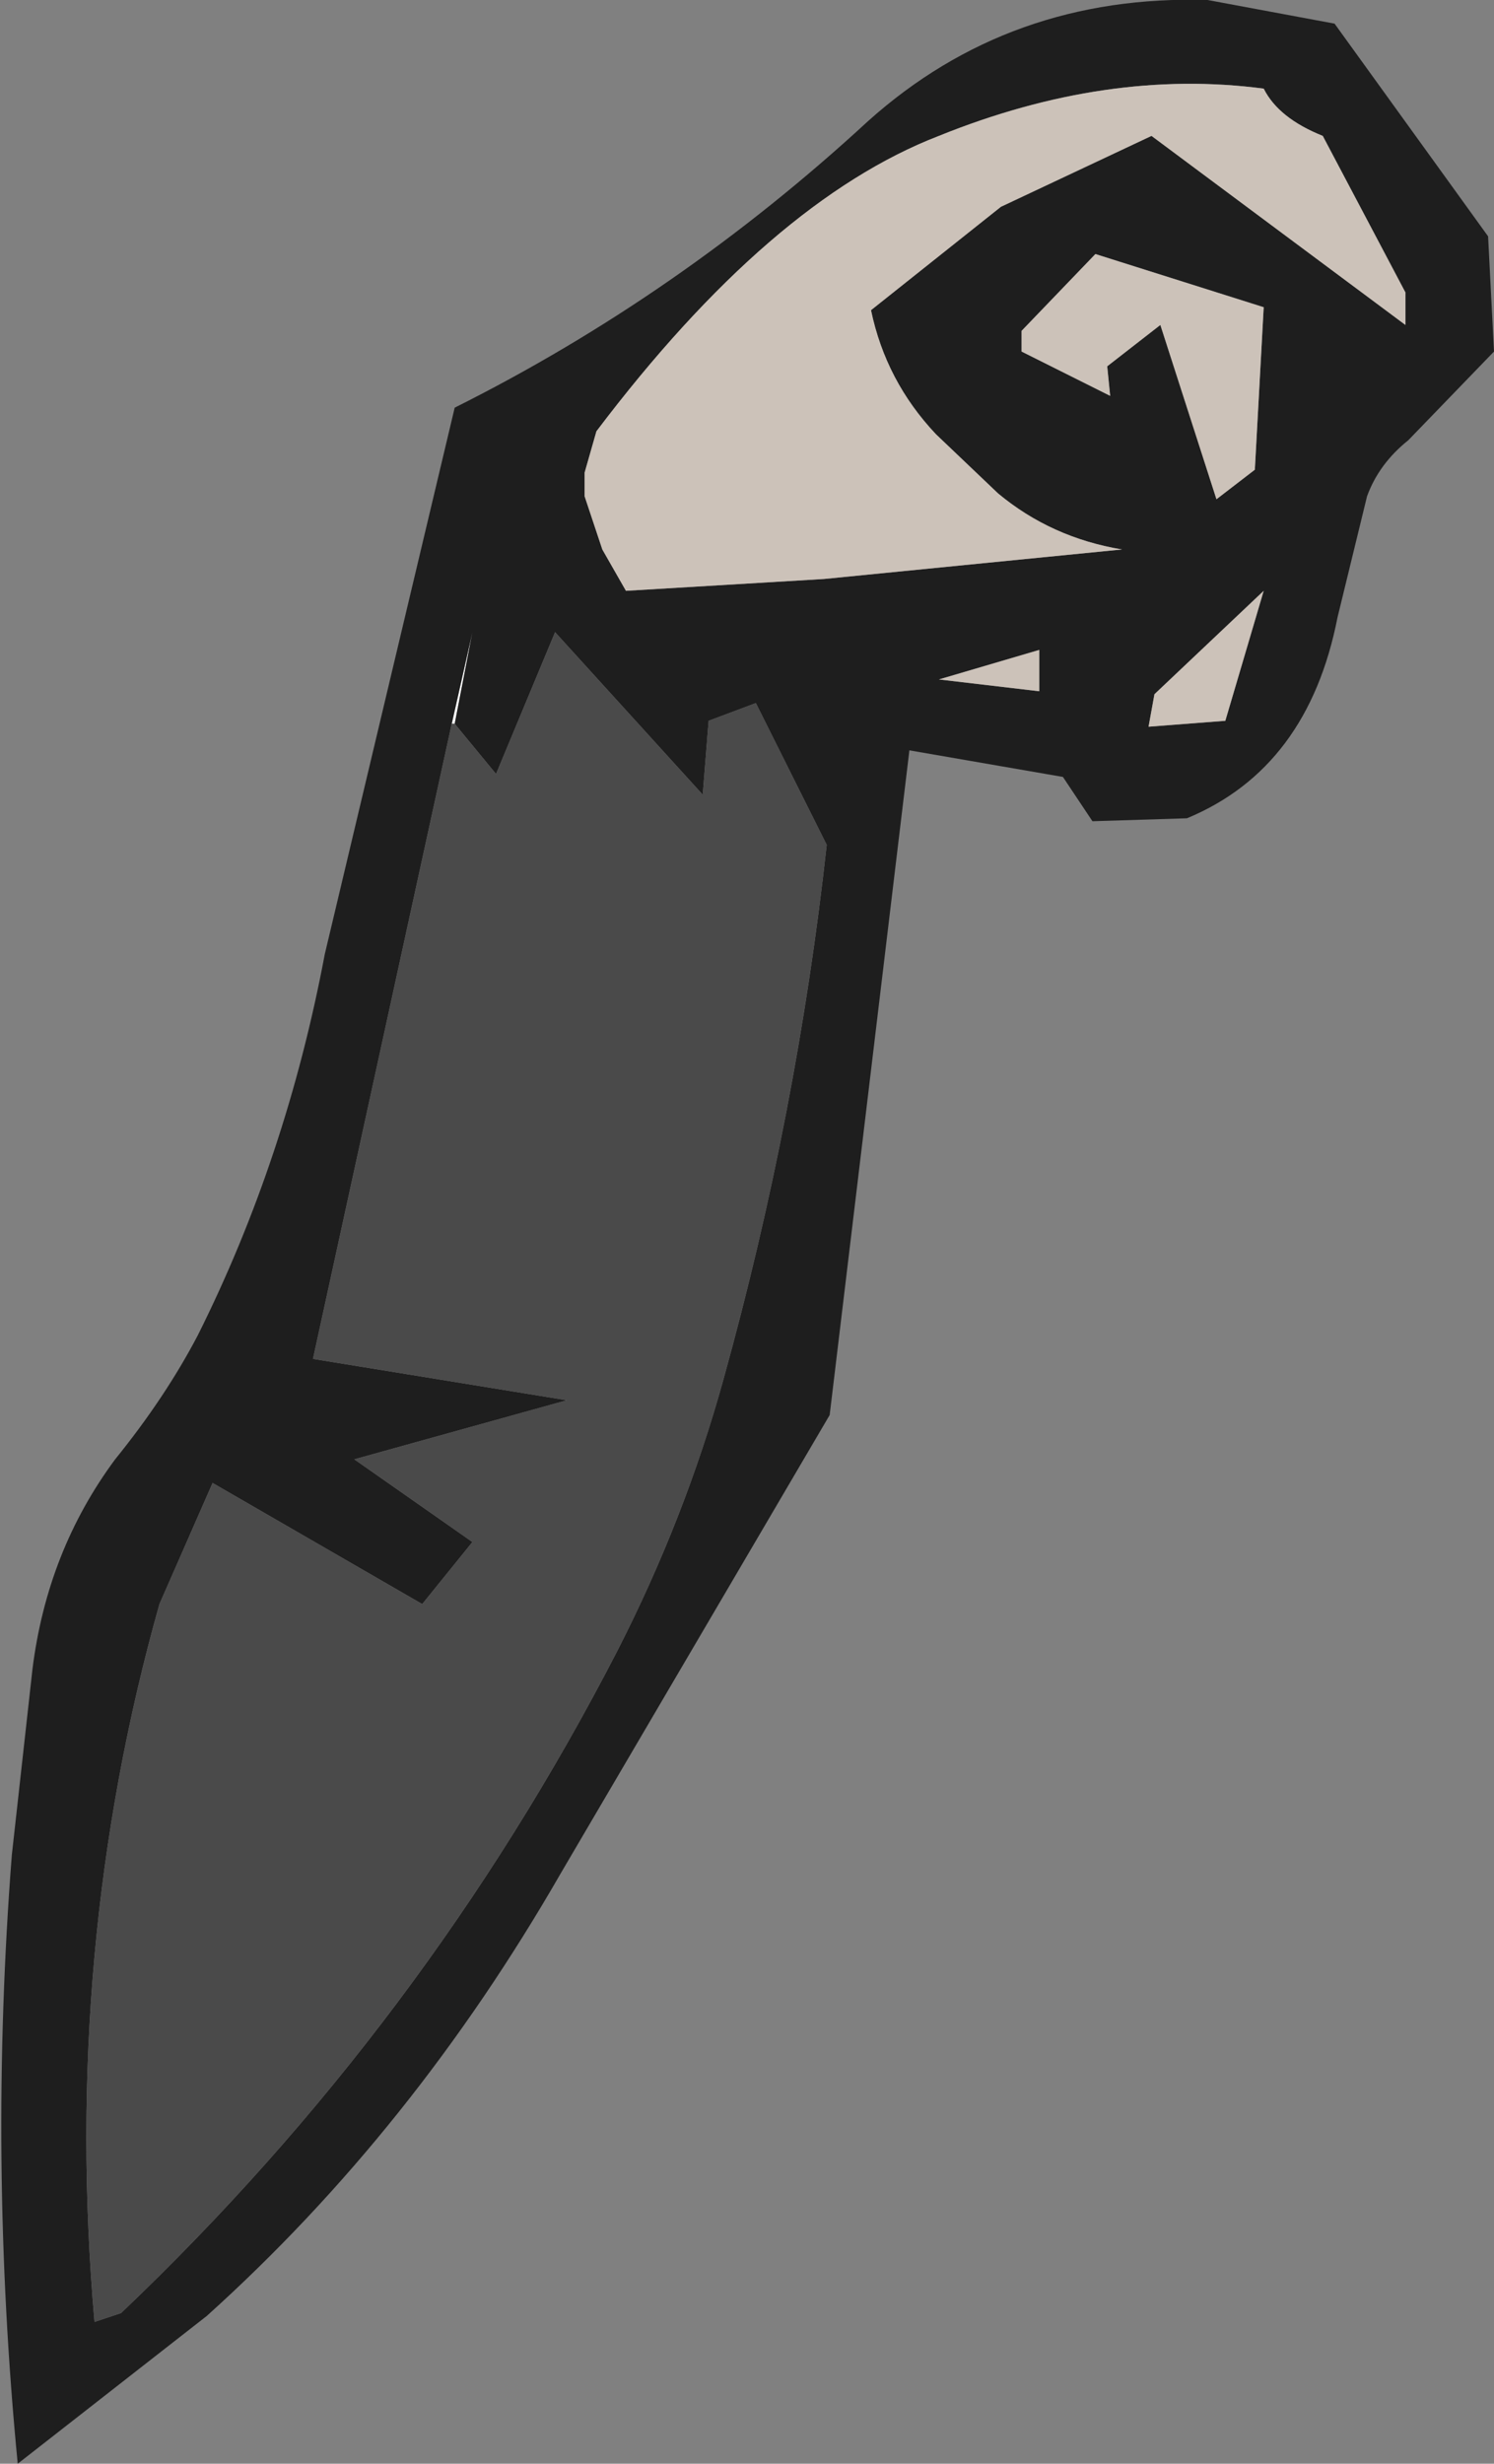
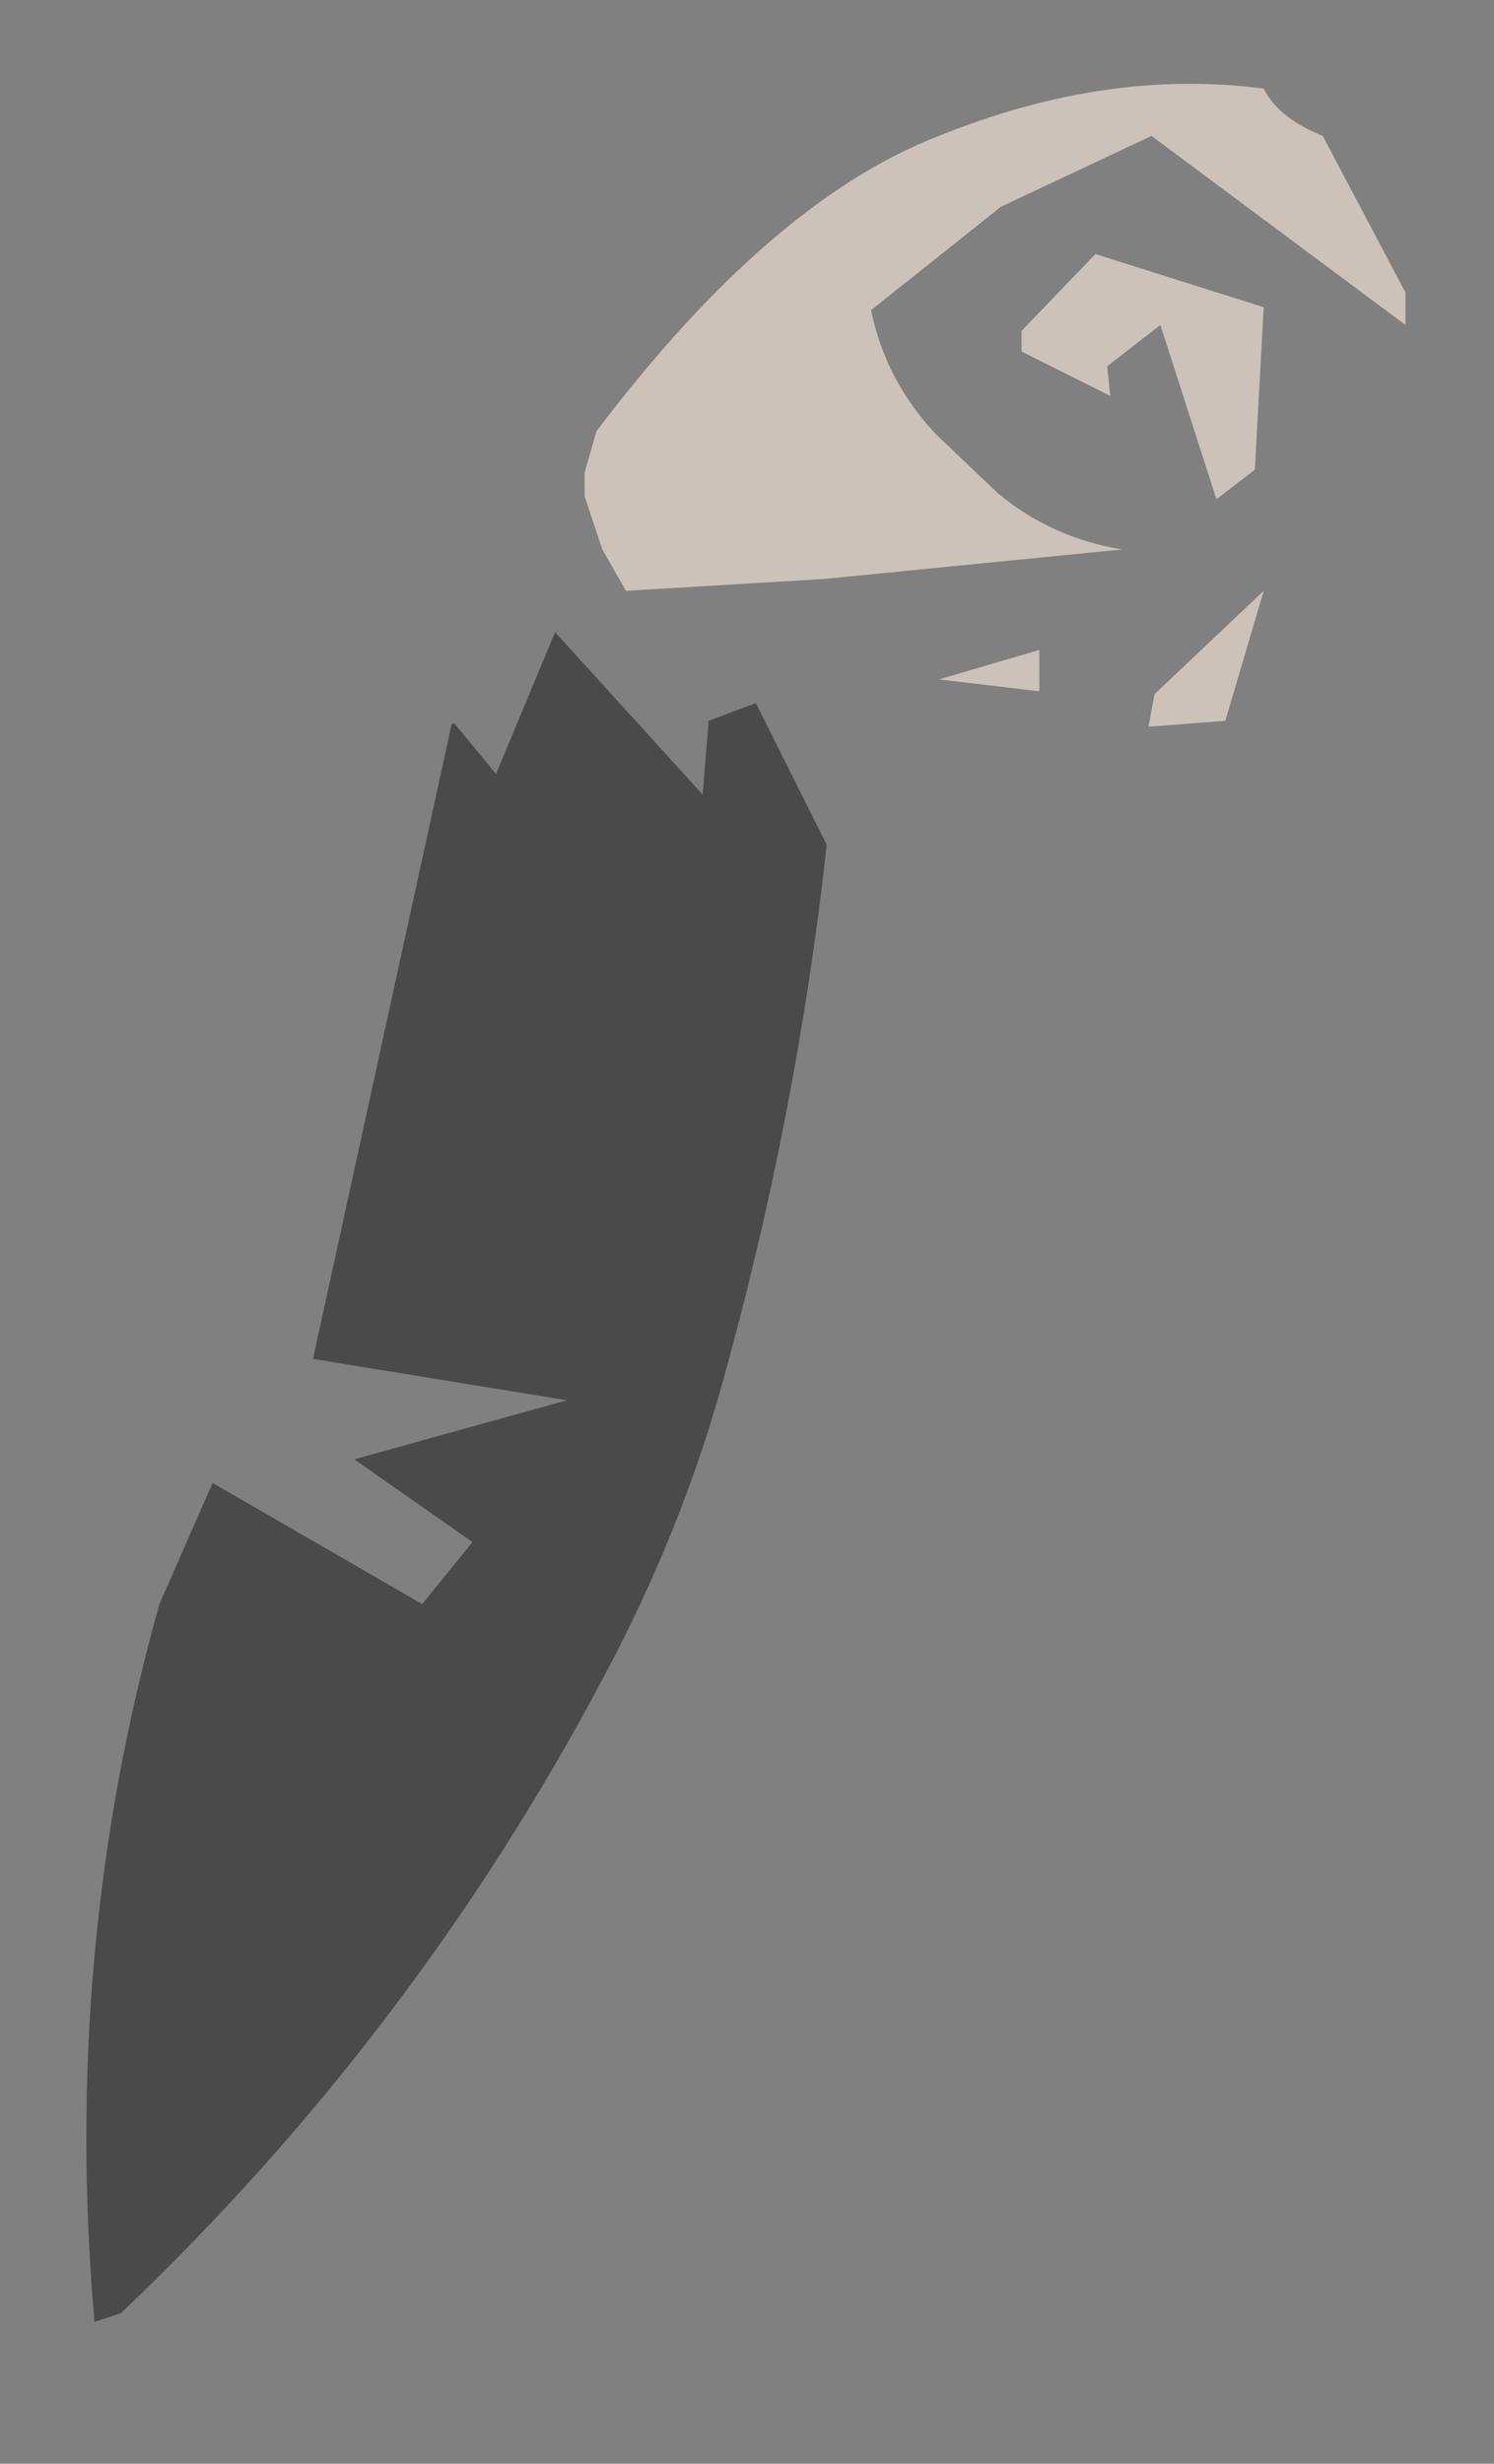
<svg xmlns="http://www.w3.org/2000/svg" height="41.7px" width="25.3px">
  <rect width="100%" height="100%" fill="#808080" stroke="none" />
  <g transform="matrix(1.0, 0.0, 0.0, 1.0, 12.55, 20.75)">
-     <path d="M-4.9 -8.5 L-4.55 -10.05 -4.85 -8.5 -4.9 -8.5" fill="#ffffff" fill-rule="evenodd" stroke="none" />
-     <path d="M11.25 -15.25 L11.25 -15.8 9.85 -18.45 Q9.1 -18.75 8.85 -19.25 6.2 -19.6 3.35 -18.45 0.5 -17.35 -2.45 -13.45 L-2.65 -12.75 -2.65 -12.35 -2.35 -11.45 -1.95 -10.75 1.4 -10.95 6.45 -11.45 Q5.25 -11.65 4.35 -12.4 L3.3 -13.4 Q2.45 -14.3 2.2 -15.5 L4.4 -17.25 6.95 -18.45 11.25 -15.25 M12.75 -14.8 L11.3 -13.3 Q10.8 -12.9 10.6 -12.35 L10.1 -10.3 Q9.6 -7.75 7.55 -6.9 L5.95 -6.85 5.45 -7.6 2.85 -8.05 1.5 3.2 -3.05 10.95 Q-5.55 15.3 -9.05 18.45 L-12.25 20.95 Q-12.75 15.8 -12.35 10.65 L-12.0 7.5 Q-11.75 5.5 -10.6 3.95 -9.75 2.9 -9.2 1.85 -7.7 -1.15 -7.05 -4.6 L-4.85 -13.85 Q-1.05 -15.75 2.15 -18.7 4.55 -20.85 7.9 -20.75 L10.05 -20.35 12.65 -16.75 12.75 -14.8 M3.35 -9.25 L5.05 -9.05 5.05 -9.75 3.35 -9.25 M8.2 -8.55 L8.85 -10.75 7.0 -9.0 6.9 -8.45 8.2 -8.55 M4.75 -15.15 L4.75 -14.8 6.25 -14.05 6.2 -14.55 7.1 -15.25 8.05 -12.3 8.7 -12.8 8.85 -15.55 6.0 -16.45 4.75 -15.15 M-4.9 -8.5 L-7.25 2.25 -2.95 2.95 -6.55 3.95 -4.55 5.35 -5.4 6.4 -8.95 4.35 -9.85 6.4 Q-11.5 12.25 -10.95 18.55 L-10.5 18.4 Q-5.35 13.5 -2.1 7.2 -0.95 4.95 -0.3 2.6 0.95 -1.9 1.45 -6.45 L0.25 -8.85 -0.55 -8.55 -0.65 -7.3 -3.15 -10.05 -4.15 -7.65 -4.85 -8.5 -4.55 -10.05 -4.9 -8.5" fill="#1e1e1e" fill-rule="evenodd" stroke="none" />
    <path d="M11.25 -15.25 L6.95 -18.45 4.4 -17.25 2.2 -15.5 Q2.45 -14.3 3.3 -13.4 L4.35 -12.4 Q5.25 -11.65 6.45 -11.45 L1.4 -10.95 -1.95 -10.75 -2.35 -11.45 -2.65 -12.35 -2.65 -12.75 -2.45 -13.45 Q0.5 -17.35 3.35 -18.45 6.2 -19.6 8.85 -19.25 9.1 -18.75 9.85 -18.45 L11.25 -15.8 11.25 -15.25 M4.75 -15.15 L6.0 -16.45 8.85 -15.55 8.7 -12.8 8.05 -12.3 7.1 -15.25 6.2 -14.55 6.25 -14.05 4.75 -14.8 4.75 -15.15 M8.2 -8.55 L6.9 -8.45 7.0 -9.0 8.85 -10.75 8.2 -8.55 M3.35 -9.25 L5.05 -9.75 5.05 -9.05 3.35 -9.25" fill="#ccc2b9" fill-rule="evenodd" stroke="none" />
    <path d="M-4.85 -8.5 L-4.15 -7.65 -3.15 -10.05 -0.65 -7.3 -0.55 -8.55 0.25 -8.85 1.45 -6.45 Q0.95 -1.9 -0.3 2.6 -0.95 4.95 -2.1 7.2 -5.35 13.5 -10.5 18.4 L-10.95 18.55 Q-11.5 12.25 -9.85 6.4 L-8.95 4.35 -5.4 6.4 -4.55 5.35 -6.55 3.95 -2.95 2.95 -7.25 2.25 -4.9 -8.5 -4.85 -8.5" fill="#4a4a4a" fill-rule="evenodd" stroke="none" />
  </g>
</svg>